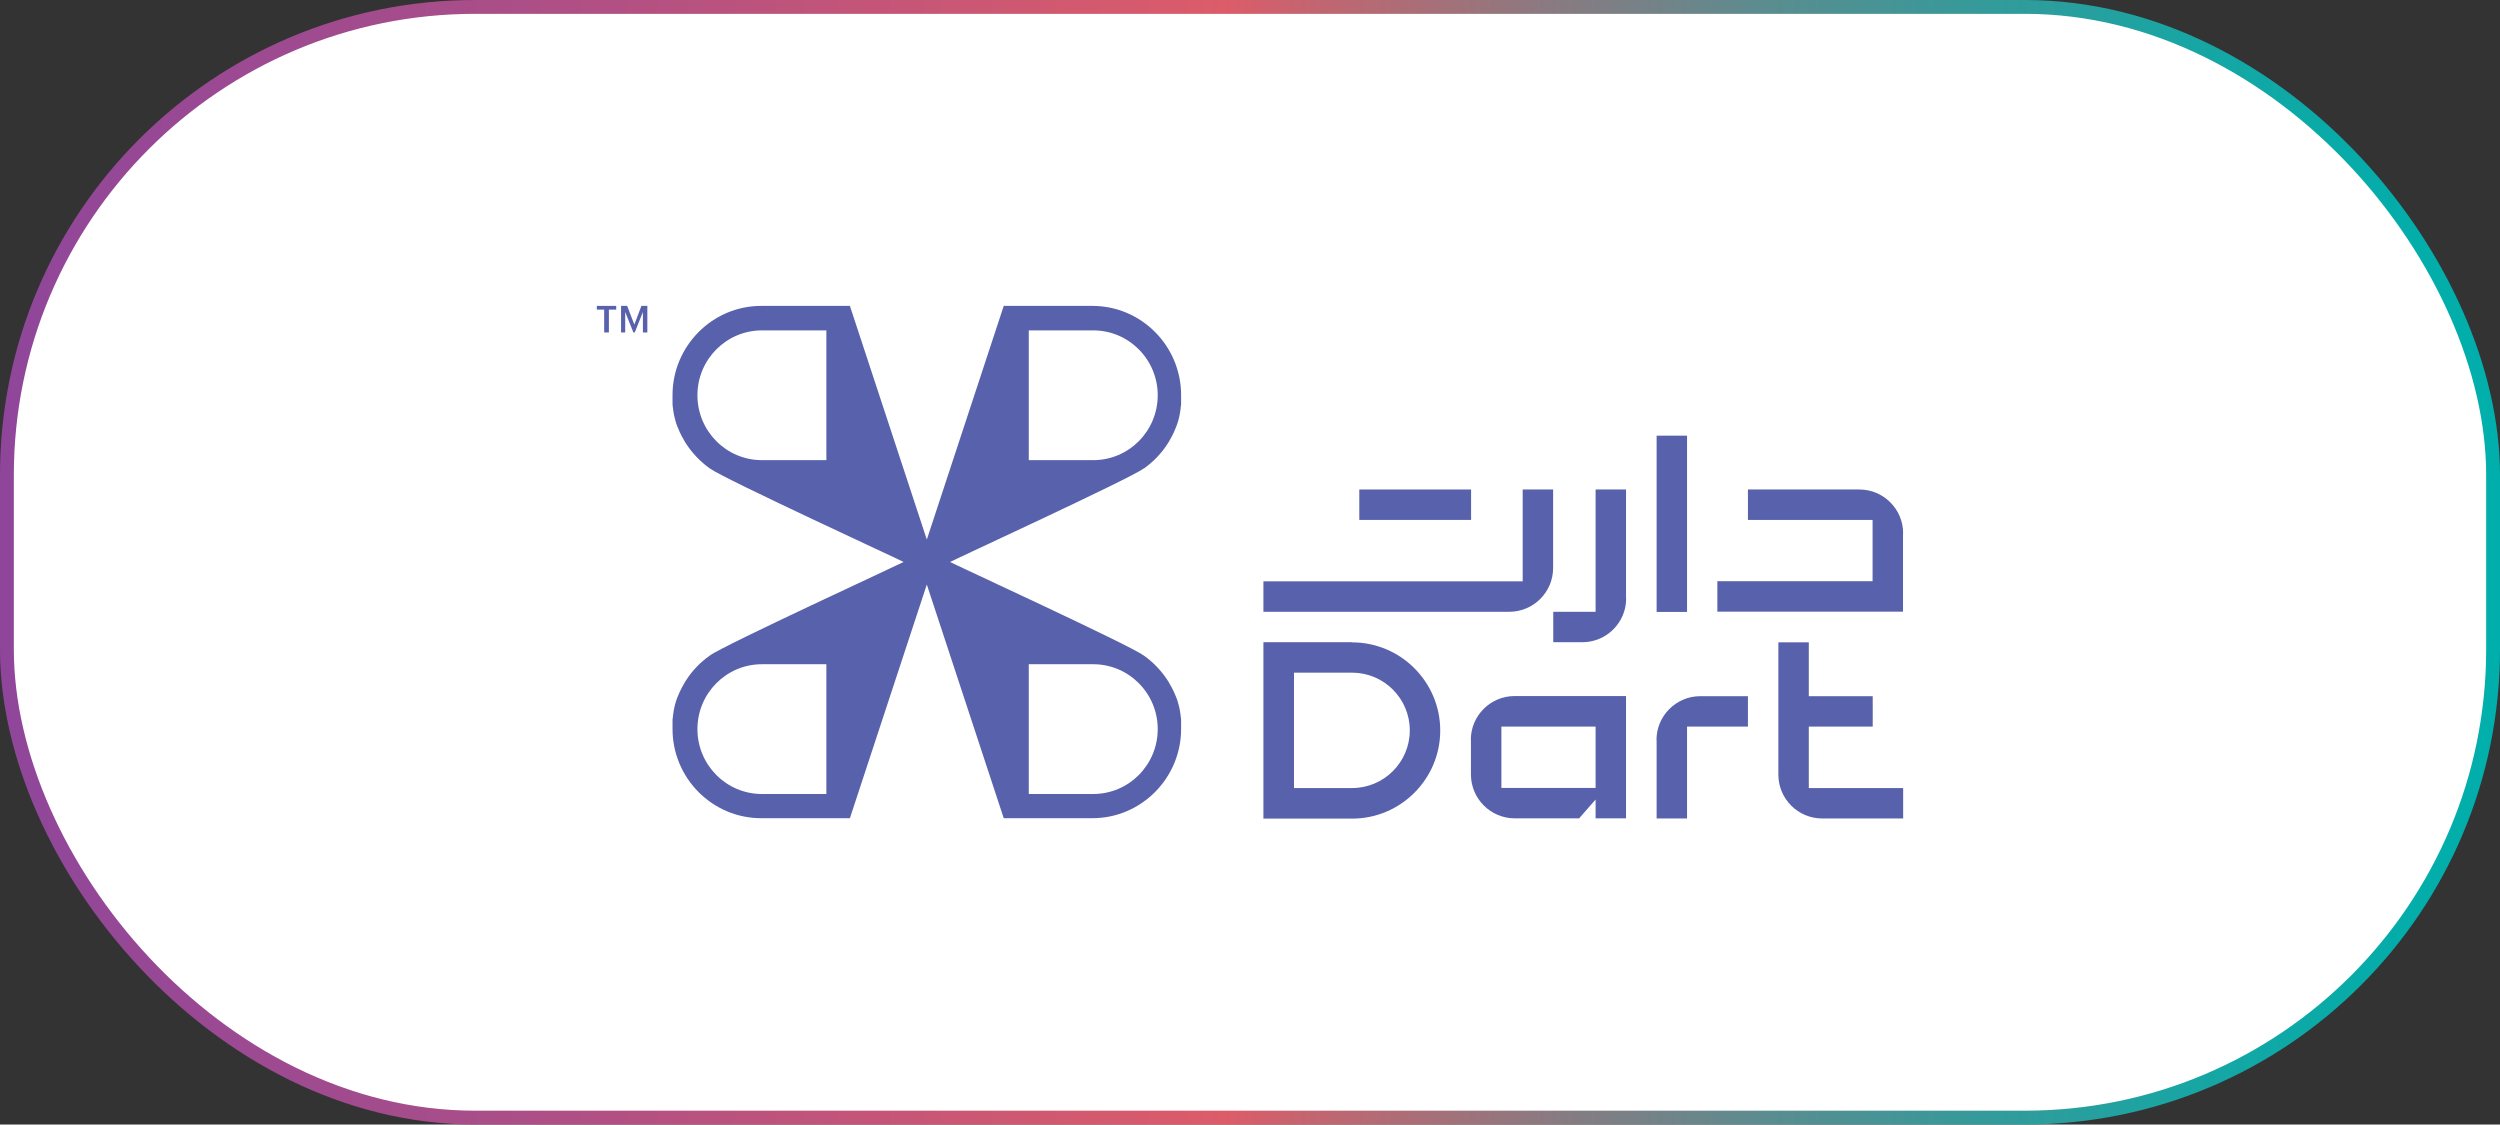
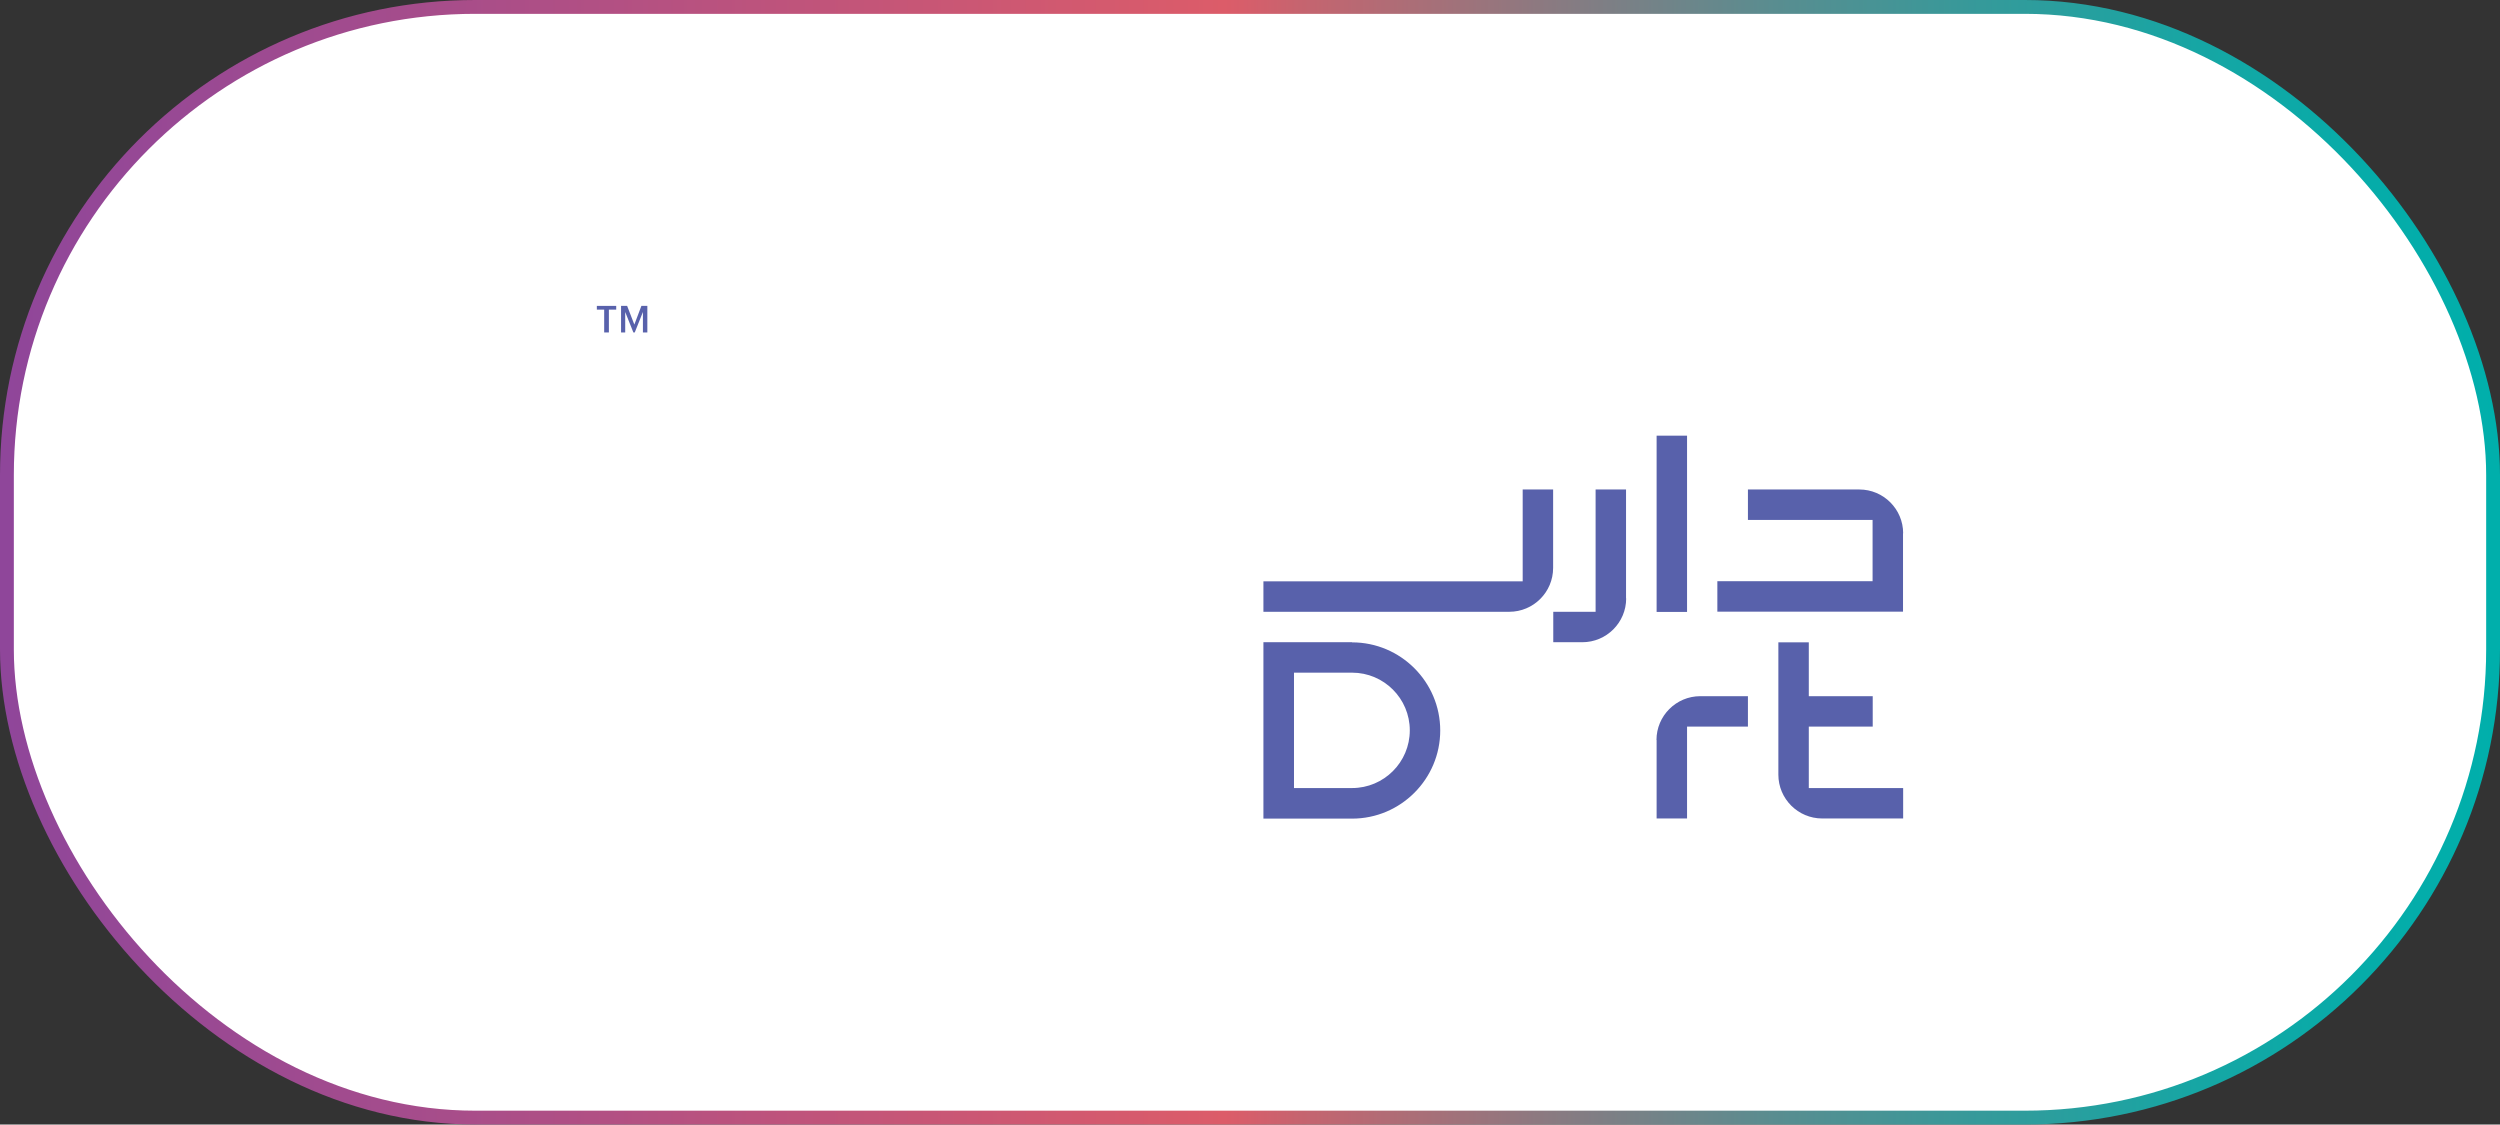
<svg xmlns="http://www.w3.org/2000/svg" width="180.7" height="81.28" viewBox="0 0 180.7 81.28">
  <rect x="0" y="0" width="180.7" height="81.28" fill="#333333" stroke="none" />
  <defs>
    <linearGradient id="b" x1="0" y1="556.64" x2="180.7" y2="556.64" gradientTransform="translate(0 -516)" gradientUnits="userSpaceOnUse">
      <stop offset="0" stop-color="#8f469a" />
      <stop offset=".16" stop-color="#a44c8c" />
      <stop offset=".49" stop-color="#dc5c69" />
      <stop offset=".52" stop-color="#c6646f" />
      <stop offset=".62" stop-color="#8a7a81" />
      <stop offset=".71" stop-color="#598d90" />
      <stop offset=".8" stop-color="#329b9b" />
      <stop offset=".88" stop-color="#16a6a4" />
      <stop offset=".95" stop-color="#05aca9" />
      <stop offset="1" stop-color="#00afab" />
    </linearGradient>
    <clipPath id="c">
      <rect x="42.99" y="11.08" width="94.72" height="59.13" fill="none" />
    </clipPath>
    <clipPath id="d">
      <rect x="43.14" y="11.22" width="94.42" height="58.83" fill="none" />
    </clipPath>
    <clipPath id="e">
      <rect x="43.14" y="11.22" width="94.42" height="58.83" fill="none" />
    </clipPath>
  </defs>
  <g>
    <g id="a">
      <rect x=".5" y=".5" width="179.7" height="80.28" rx="33.84" ry="33.84" fill="#fff" stroke="url(#b)" stroke-miterlimit="10" />
      <g>
        <g clip-path="url(#c)">
          <g clip-path="url(#d)">
-             <path d="M79.02,33.26h-4.66v-9.38h4.66c2.57,0,4.66,2.1,4.66,4.69s-2.09,4.69-4.66,4.69M74.36,48.01h4.66c2.57,0,4.66,2.1,4.66,4.69s-2.09,4.69-4.66,4.69h-4.66v-9.38ZM59.73,57.39h-4.66c-2.57,0-4.66-2.1-4.66-4.69s2.09-4.69,4.66-4.69h4.66v9.38ZM59.73,33.26h-4.66c-2.57,0-4.66-2.1-4.66-4.69s2.09-4.69,4.66-4.69h4.66v9.38ZM82.67,33.87s.03-.02.03-.02c.67-.48,1.25-1.08,1.69-1.77.03-.05.06-.09.09-.14,0-.01.02-.03.02-.04.06-.1.12-.21.18-.32.03-.05.06-.11.08-.16.03-.06.06-.12.09-.18.05-.12.1-.24.15-.36.02-.06.04-.12.07-.18.02-.05.04-.1.05-.15,0-.02.02-.04.02-.07.03-.11.07-.22.09-.34.02-.06.03-.13.04-.19,0,0,0,0,0,0,.01-.06.02-.11.03-.17,0,0,0-.02,0-.03.01-.06.02-.11.03-.17,0-.01,0-.03,0-.04.02-.11.03-.21.04-.32,0-.03,0-.06,0-.1,0-.04,0-.08,0-.12,0-.02,0-.04,0-.06,0-.04,0-.09,0-.13,0-.08,0-.16,0-.25,0-3.56-2.88-6.45-6.41-6.45h-6.41l-5.56,16.89-5.56-16.89h-6.41c-3.53,0-6.41,2.9-6.41,6.45,0,.08,0,.16,0,.25,0,.04,0,.09,0,.13,0,.02,0,.04,0,.07,0,.04,0,.08,0,.12,0,.03,0,.06,0,.1.01.11.02.22.04.32,0,.01,0,.03,0,.04,0,.05.02.11.03.16,0,.01,0,.02,0,.03.01.06.02.11.03.17,0,0,0,0,0,0,.01.06.03.13.04.19.03.11.06.23.09.34,0,.02.01.04.02.07.02.05.03.1.05.15.02.06.04.12.07.18.05.12.1.24.15.35.03.06.06.12.09.18.03.05.06.11.08.16.06.11.12.21.18.32,0,.01.02.03.02.04.03.05.06.09.09.14.45.69,1.02,1.29,1.69,1.77,0,0,.01,0,.03.02,0,0,0,0,0,0,.93.71,13.9,6.68,14,6.76-.1.08-13.07,6.05-14,6.76,0,0,0,0,0,0-.02.01-.03.02-.03.02-.67.48-1.25,1.08-1.69,1.77-.03.04-.06.09-.09.14,0,.01-.02.03-.02.04-.06.1-.12.21-.18.32-.03.05-.06.11-.08.16-.03.06-.06.12-.09.18-.05.12-.1.23-.15.35-.02.06-.04.12-.07.18-.02.05-.04.1-.05.15,0,.02-.02.04-.02.07-.03.11-.07.22-.09.34-.02.06-.03.13-.04.19,0,0,0,0,0,0-.01.06-.02.11-.03.17,0,0,0,.02,0,.03-.01.05-.02.11-.03.17,0,.01,0,.03,0,.04-.02.11-.03.21-.04.32,0,.03,0,.06,0,.1,0,.04,0,.08,0,.12,0,.02,0,.04,0,.07,0,.04,0,.09,0,.13,0,.08,0,.16,0,.25,0,3.56,2.88,6.45,6.41,6.45h6.41l5.56-16.89,5.56,16.89h6.41c3.53,0,6.41-2.9,6.41-6.45,0-.08,0-.16,0-.25,0-.04,0-.09,0-.13,0-.02,0-.04,0-.07,0-.04,0-.08,0-.12,0-.03,0-.06,0-.1-.01-.11-.02-.22-.04-.32,0-.01,0-.03,0-.04,0-.05-.02-.11-.03-.17,0-.01,0-.02,0-.03-.01-.06-.02-.11-.03-.17,0,0,0,0,0,0-.01-.06-.03-.13-.04-.19-.03-.11-.06-.23-.09-.34,0-.02-.01-.05-.02-.07-.02-.05-.03-.1-.05-.15-.02-.06-.04-.12-.07-.18-.05-.12-.1-.24-.15-.35-.03-.06-.06-.12-.09-.18-.03-.05-.06-.11-.08-.16-.06-.11-.12-.21-.18-.32,0-.01-.02-.03-.02-.04-.03-.05-.06-.09-.09-.14-.45-.69-1.02-1.29-1.69-1.77,0,0-.01,0-.03-.02,0,0,0,0,0,0-.93-.71-13.9-6.68-14-6.76.1-.08,13.07-6.05,14-6.76,0,0,0,0,0,0" fill="#5861ab" />
-           </g>
+             </g>
          <polygon points="43.14 22.11 43.14 22.38 43.67 22.38 43.67 24.03 44.01 24.03 44.01 22.38 44.54 22.38 44.54 22.11 43.14 22.11" fill="#5861ab" />
          <polygon points="45.85 23.46 45.33 22.11 44.89 22.11 44.89 24.03 45.19 24.03 45.19 22.55 45.78 24.03 45.88 24.03 46.47 22.55 46.47 24.03 46.79 24.03 46.79 22.11 46.36 22.11 45.85 23.46" fill="#5861ab" />
          <g clip-path="url(#e)">
            <path d="M117.53,43.26v-7.88h-2.2v8.84h-3.06v2.2h2.1c1.75,0,3.17-1.42,3.17-3.17" fill="#5861ab" />
            <path d="M97.73,56.96h-4.2v-8.34h4.2c2.3,0,4.17,1.87,4.17,4.17s-1.87,4.17-4.17,4.17M97.73,46.42h-6.41v12.75h6.41c3.51,0,6.37-2.86,6.37-6.37s-2.86-6.37-6.37-6.37" fill="#5861ab" />
            <path d="M130.74,56.95v-4.43h4.62s0-2.2,0-2.2h-4.62v-3.89h-2.2v9.56c0,1.75,1.42,3.17,3.17,3.17h5.85v-2.2h-6.82Z" fill="#5861ab" />
-             <path d="M115.33,56.95h-6.81v-4.43h6.81v4.43ZM106.32,53.48v2.5c0,1.75,1.42,3.17,3.17,3.17h4.65l1.19-1.36v1.36h2.2v-8.84h-8.05c-1.75,0-3.17,1.42-3.17,3.17" fill="#5861ab" />
            <path d="M137.56,38.55c0-1.75-1.42-3.17-3.17-3.17h-8.05v2.2h9.01v4.43h-11.22v2.2h13.42v-5.67Z" fill="#5861ab" />
            <path d="M112.26,41.05v-5.67h-2.2v6.64h-18.74v2.2h17.77c1.75,0,3.17-1.42,3.17-3.17" fill="#5861ab" />
            <path d="M119.74,53.48v5.68h2.2v-6.64h4.4v-2.2h-3.44c-1.75,0-3.17,1.42-3.17,3.17" fill="#5861ab" />
          </g>
          <rect x="119.74" y="31.49" width="2.2" height="12.74" fill="#5861ab" />
-           <rect x="98.25" y="35.38" width="8.08" height="2.2" fill="#5861ab" />
        </g>
      </g>
    </g>
  </g>
</svg>